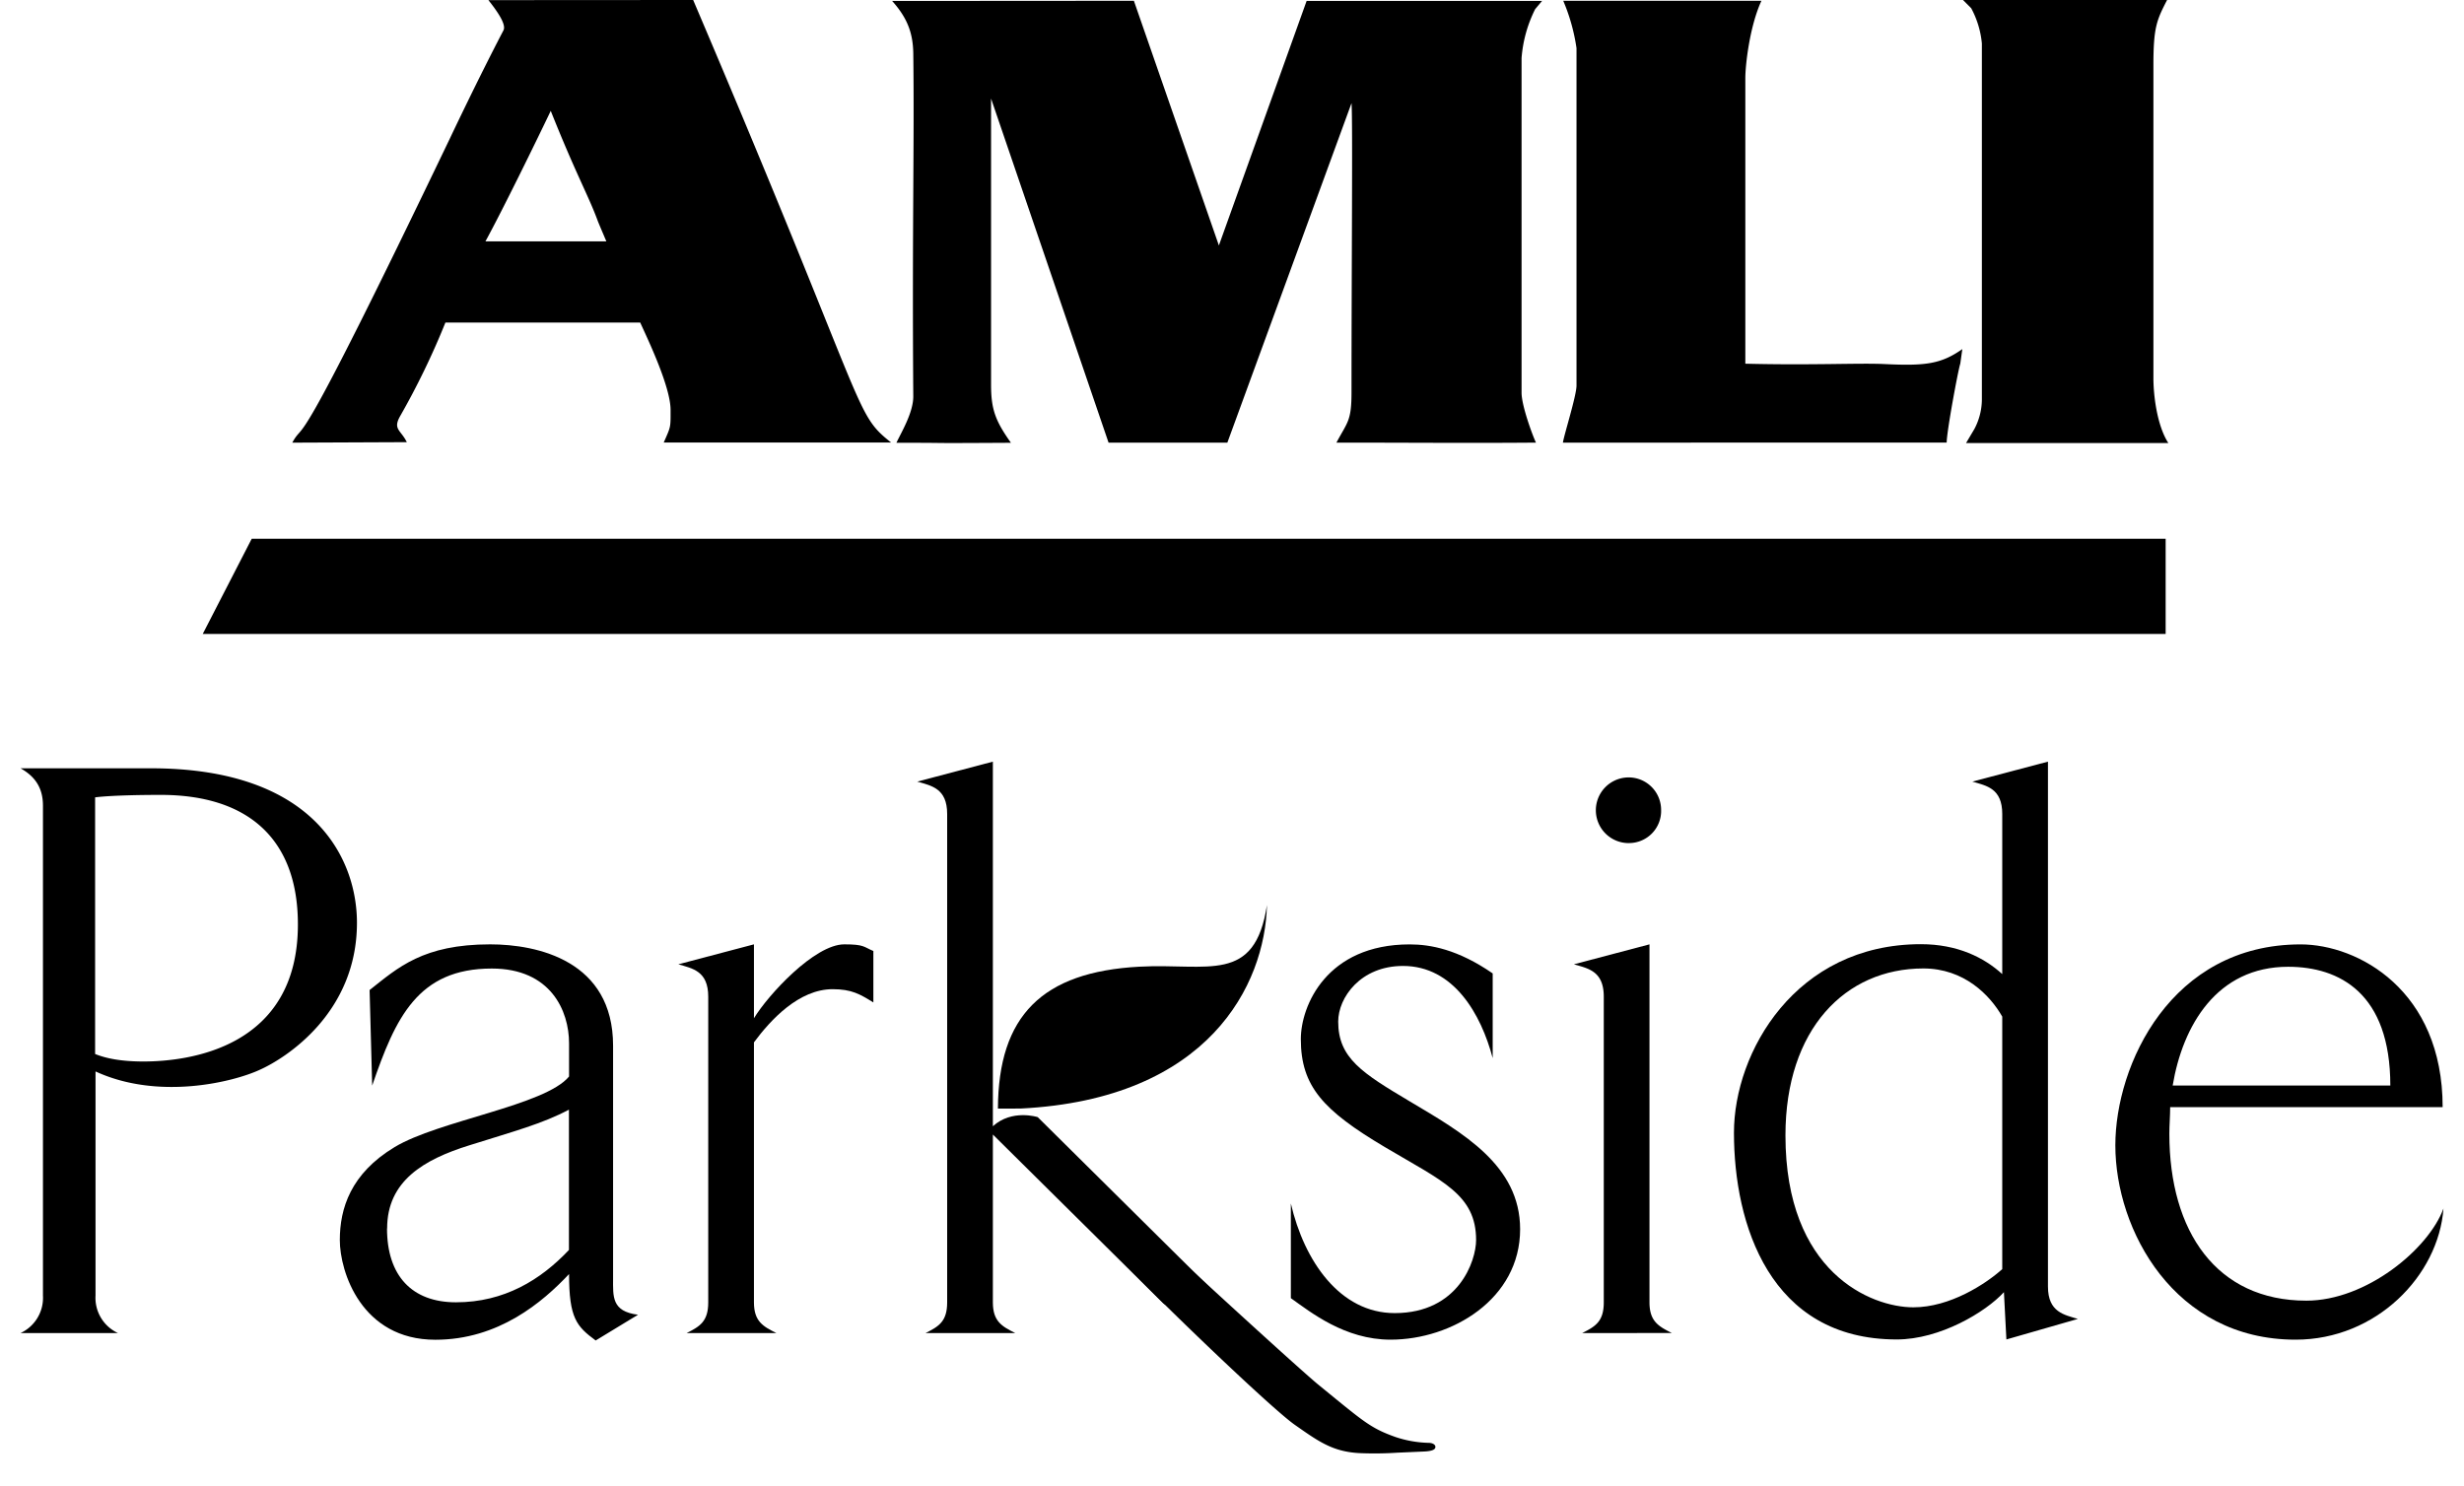
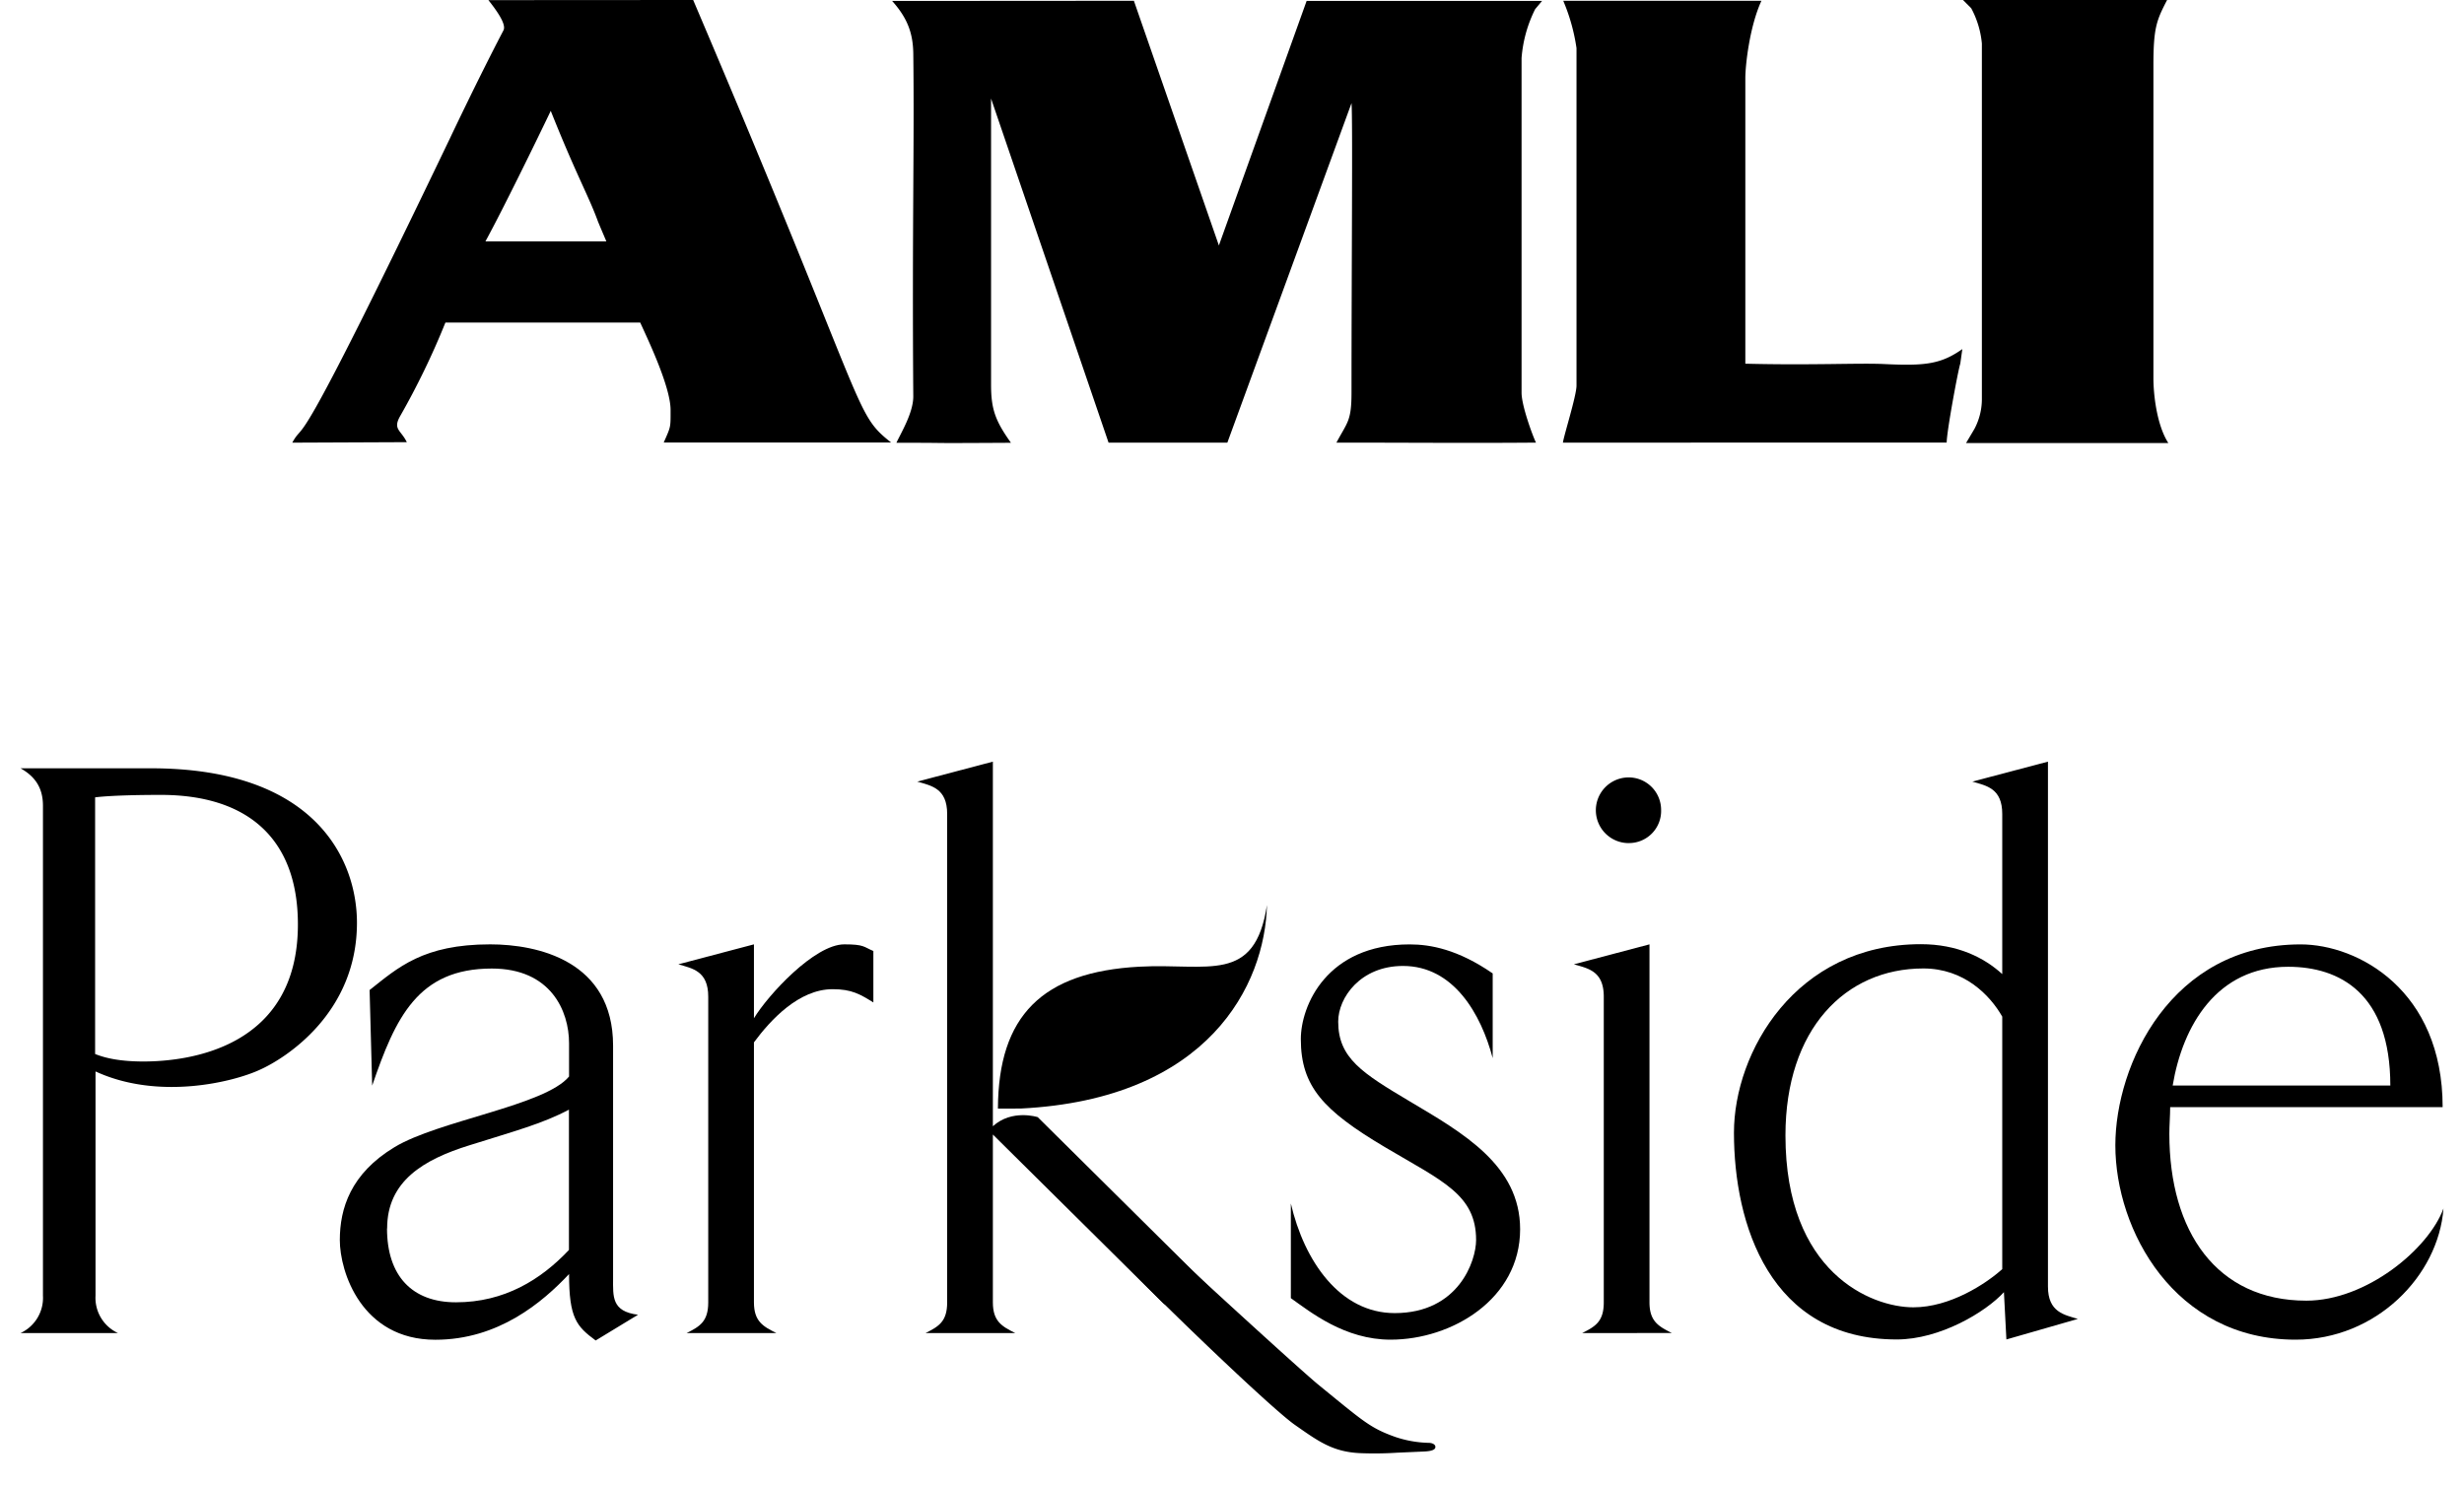
<svg xmlns="http://www.w3.org/2000/svg" id="Layer_1" data-name="Layer 1" viewBox="0 0 600 362">
  <defs>
    <style>.cls-1{fill-rule:evenodd;}</style>
  </defs>
  <title>Parkside</title>
  <path d="M276.11.19l20.7,59.6.15-.44L318.17.23l57.33,0-1.68,2a32,32,0,0,0-3.31,11.92V95.64c0,3.2,2.73,10.57,3.51,12.16-16.13.14-30.67,0-48.59,0,2.65-5,3.67-5.18,3.67-12.2,0-30.29.32-66.72,0-70.48L298.87,107.8H269.94L241.33,24v69.7c0,6,1.06,8.82,4.84,14.14-25.26.14-10.62,0-27.89,0,1.17-2.51,4.12-7.33,4.11-11.3-.3-41,.28-61.09,0-83.55-.08-5-1.48-8.66-5.15-12.76Z" />
  <path class="cls-1" d="M428.92.19C426,6.54,425,16,425,19V88.58c16.41.41,27.76-.21,33.91.09,9.94.48,13.74,0,18.93-3.65l-.5,3.56c-.53,1.58-3.31,16.56-3.31,19.22H380.58c.26-1.86,3.31-11.4,3.31-13.91V11.73A46.43,46.43,0,0,0,380.66.19Z" />
  <path d="M478,0l49.7,0c-2.54,4.92-3.33,6.68-3.33,15.9V92.09c0,3.9.79,11.39,3.63,15.81H478.75l2.05-3.46a15.56,15.56,0,0,0,1.8-7.06V10.59A22.44,22.44,0,0,0,480,2L478,0Z" />
-   <polygon points="61.29 131.22 49.37 154.4 527.35 154.4 527.35 131.22 61.29 131.22 61.29 131.22" />
  <path class="cls-1" d="M168.79,0C212,101.41,207.7,100.41,217,107.78l-55.38,0c1.77-4,1.67-3.61,1.67-7.94,0-5.83-5.93-18-7.39-21.28H108.46A185.63,185.63,0,0,1,97.4,101.41c-1.78,3.18.24,3.33,1.66,6.28l-27.89.12c3.52-6.33-1.12,8.28,38.43-74.19,0,0,6.64-14.06,13-26.24.6-1.19-.74-3.67-3.67-7.35ZM134.11,27c6.35,15.91,9.22,20.68,11.49,26.92.4,1,2.05,4.86,2.05,4.86l-29.44,0C122.4,51.13,130.77,34,134.11,27Z" />
  <path d="M86.92,224.75c0,22-17.39,33-23.66,35.8-6.48,3-24.68,7.48-40,.4v54.62a9.44,9.44,0,0,0,5.46,9.1H5a9.44,9.44,0,0,0,5.46-9.1V196.22c0-4.65-2.22-7.27-5.46-9.1H36.76C77,187.12,86.92,209.57,86.92,224.75Zm-52,33.78c10.92,0,37.62-3.24,37.62-33.38,0-21-12.34-31.55-33.38-31.55-12.13,0-16,.6-16,.6v62.5C25.63,257.71,29.27,258.53,34.94,258.53Z" />
  <path d="M90,241.13C96.9,235.67,103,230,119.36,230c11.53,0,29.93,4,29.93,24.67v56.64c0,4.45-.4,8.09,6.07,8.9l-10.31,6.27c-4.66-3.44-6.48-5.46-6.48-16.18-6.47,6.88-17.19,16-32.56,16-18,0-23.26-16.58-23.26-24.27s2.62-16.18,13.34-22.65,36.62-10.11,42.48-17.19v-8.1c0-7.89-4.45-18.2-18.81-18.2-18,0-23.46,11.94-29.13,28.52Zm4.24,58.05c0,11.53,6.07,18,16.79,18,11.74,0,20.64-5.46,27.51-12.75V270.26c-6.47,3.44-13.35,5.25-24.27,8.69C103.18,282.4,94.27,287.65,94.27,299.18Z" />
  <path d="M183.59,253.87v63.32c0,4.65,2.22,5.86,5.46,7.48H167.2c3.24-1.62,5.26-2.83,5.26-7.48V242.75c0-6.28-3.84-6.88-7.28-7.89L183.59,230v18c3.43-5.66,14.76-18,22-18,4.86,0,4.66.6,7.08,1.62v12.53c-3.23-2-5.26-3.23-9.91-3.23C194.51,240.93,187.63,248.41,183.59,253.87Z" />
  <path d="M241.77,317.19c0,4.65,2.22,5.86,5.45,7.48H225.38c3.24-1.62,5.26-2.83,5.26-7.48V198.25c0-6.27-3.84-6.88-7.28-7.89l18.41-4.86v88.8c4.65-4.24,10.92-2.22,10.92-2.22l43.89,43.49c3.84,3.64-11.33,3.84-13.35,1.82l-41.46-41.07Z" />
  <path d="M316.76,253.07c0-8.1,6.27-23.06,26.5-23.06,5.05,0,11.73,1.21,20.22,7.07v20.63c-2.83-10.72-9.5-22.45-21.84-22.45-10.32,0-15.78,7.69-15.78,13.56,0,8.89,5.87,12.54,17.4,19.41,12.95,7.69,26.9,15.58,26.9,31.15,0,17-16.59,26.9-31.55,26.9-11.13,0-19.42-6.66-24.28-10.11V293.11c3.24,14,11.94,26.7,25.29,26.7,15.57,0,19.82-12.74,19.82-17.8,0-11.12-8.29-14.36-22.25-22.65C322.22,270.46,316.76,264.59,316.76,253.07Z" />
  <path d="M385.27,324.67c3.24-1.62,5.26-2.83,5.26-7.48V242.75c0-6.28-3.84-6.88-7.28-7.89L401.66,230v87.18c0,4.65,2.22,5.86,5.45,7.48ZM396.6,205.33a7.82,7.82,0,0,0,7.89-8.09,7.91,7.91,0,0,0-7.89-7.9,8,8,0,1,0,0,16Z" />
  <path d="M487.56,198.25c0-6.27-3.84-6.88-7.28-7.89l18.41-4.86V313.34c0,6.28,4,6.88,7.28,7.89l-17.4,5-.6-11.52c-4.45,4.86-15.58,11.52-26.1,11.52-30.95,0-39.64-28.11-39.64-50.36,0-19.62,15-45.91,45.51-45.91,8.9,0,15.37,3.23,19.82,7.28Zm0,49.35c-3-5.26-9.3-11.73-19.21-11.73-19,0-33.58,14.77-33.58,40.66,0,33.38,20.83,41.87,31.15,41.87,8.9,0,17.6-5.67,21.64-9.3Z" />
  <path d="M528.25,276.12c0,23.88,11.53,40.66,33.37,40.66,14.57,0,29.74-12.54,33.38-22.45-1.21,16.38-16.38,31.95-36,31.95-29.54,0-43.9-26.69-43.9-47.33,0-19.61,13.55-48.94,45.11-48.94,13.95,0,34.59,11.12,34.59,39.64H528.45C528.45,271.67,528.25,274.1,528.25,276.12Zm53.81-11.73c0-22.45-12.34-28.93-24.88-28.93-17.4,0-25.69,14.36-28.12,28.93Z" />
  <path d="M283.8,303.33c3.54,3.52,31.53,29.14,37,33.73,11.27,9.19,12.81,10.73,19.07,12.95a27.49,27.49,0,0,0,8,1.4c.88,0,1.63.37,1.66.95s-.54,1.06-2.74,1.16l-6.59.29a85.6,85.6,0,0,1-8.95.11c-6.76-.29-10.26-2.92-16-6.93-6.06-4.28-34.44-31.64-40.91-38.68Z" />
  <path d="M243,270c.1-22.62,10.79-33.29,34.44-34.56,16.7-.91,28.13,4.35,31.07-15-.46,19.34-14.13,47.26-60,49.55Z" />
</svg>